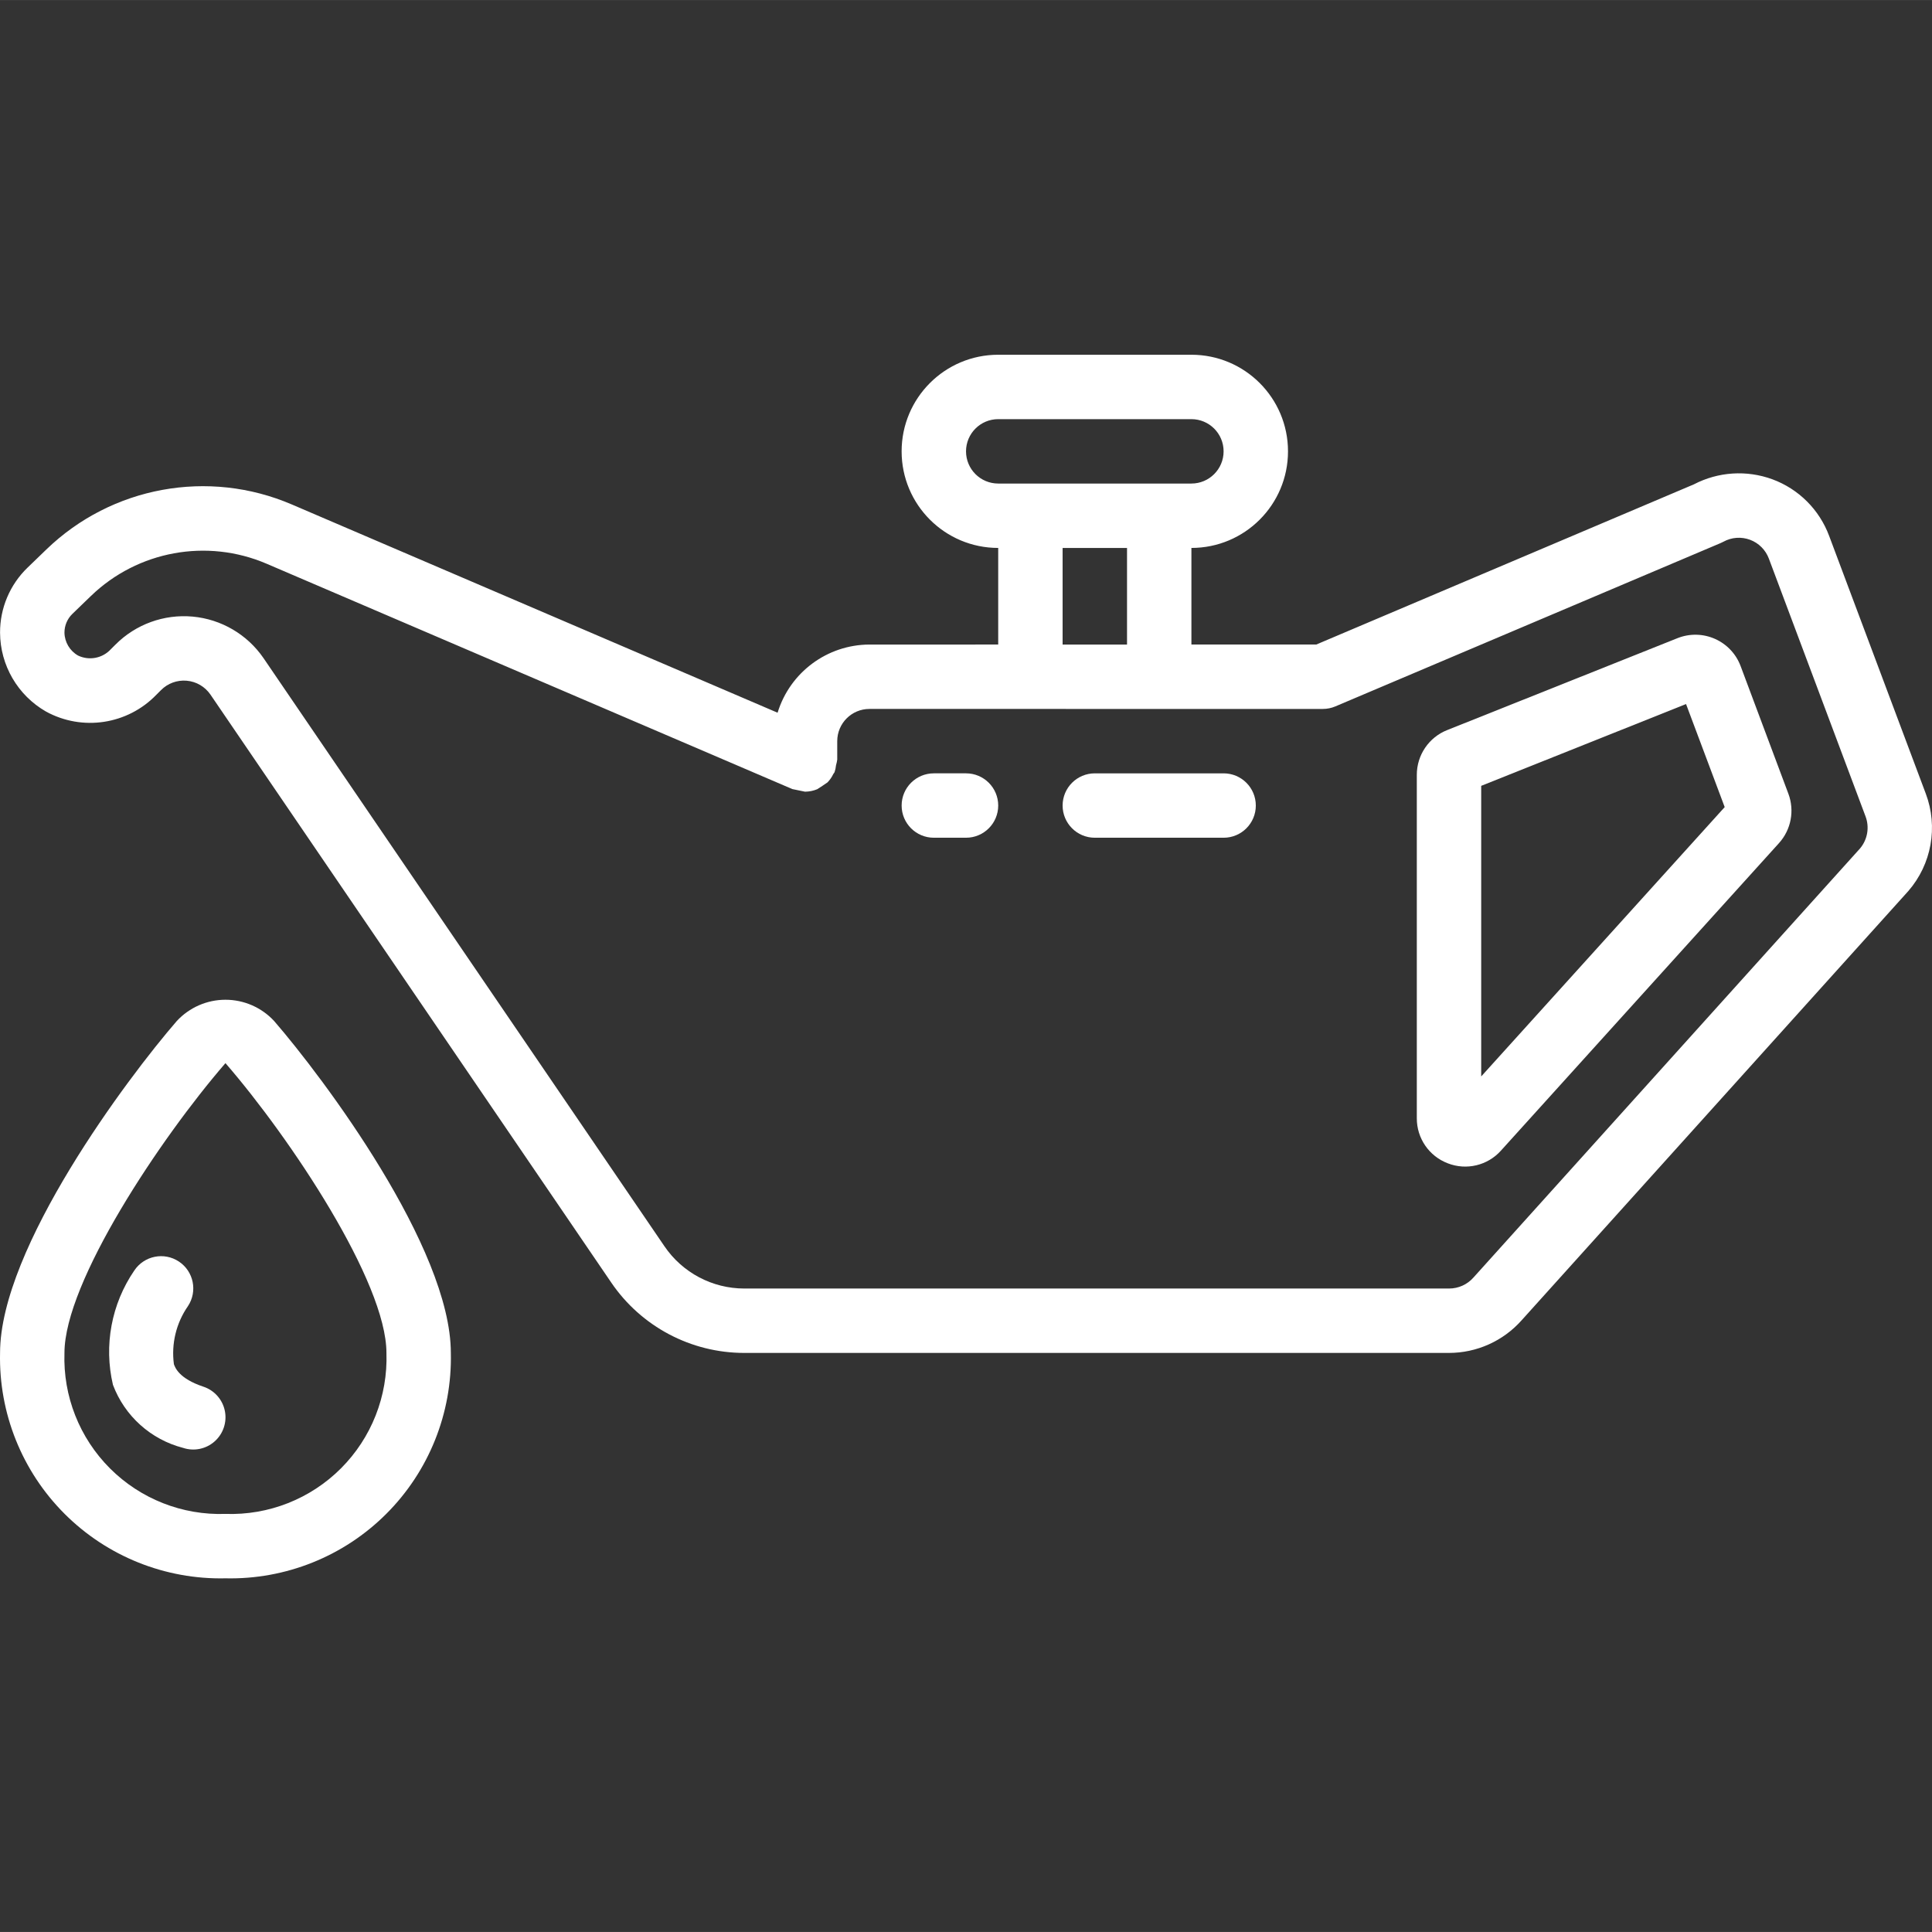
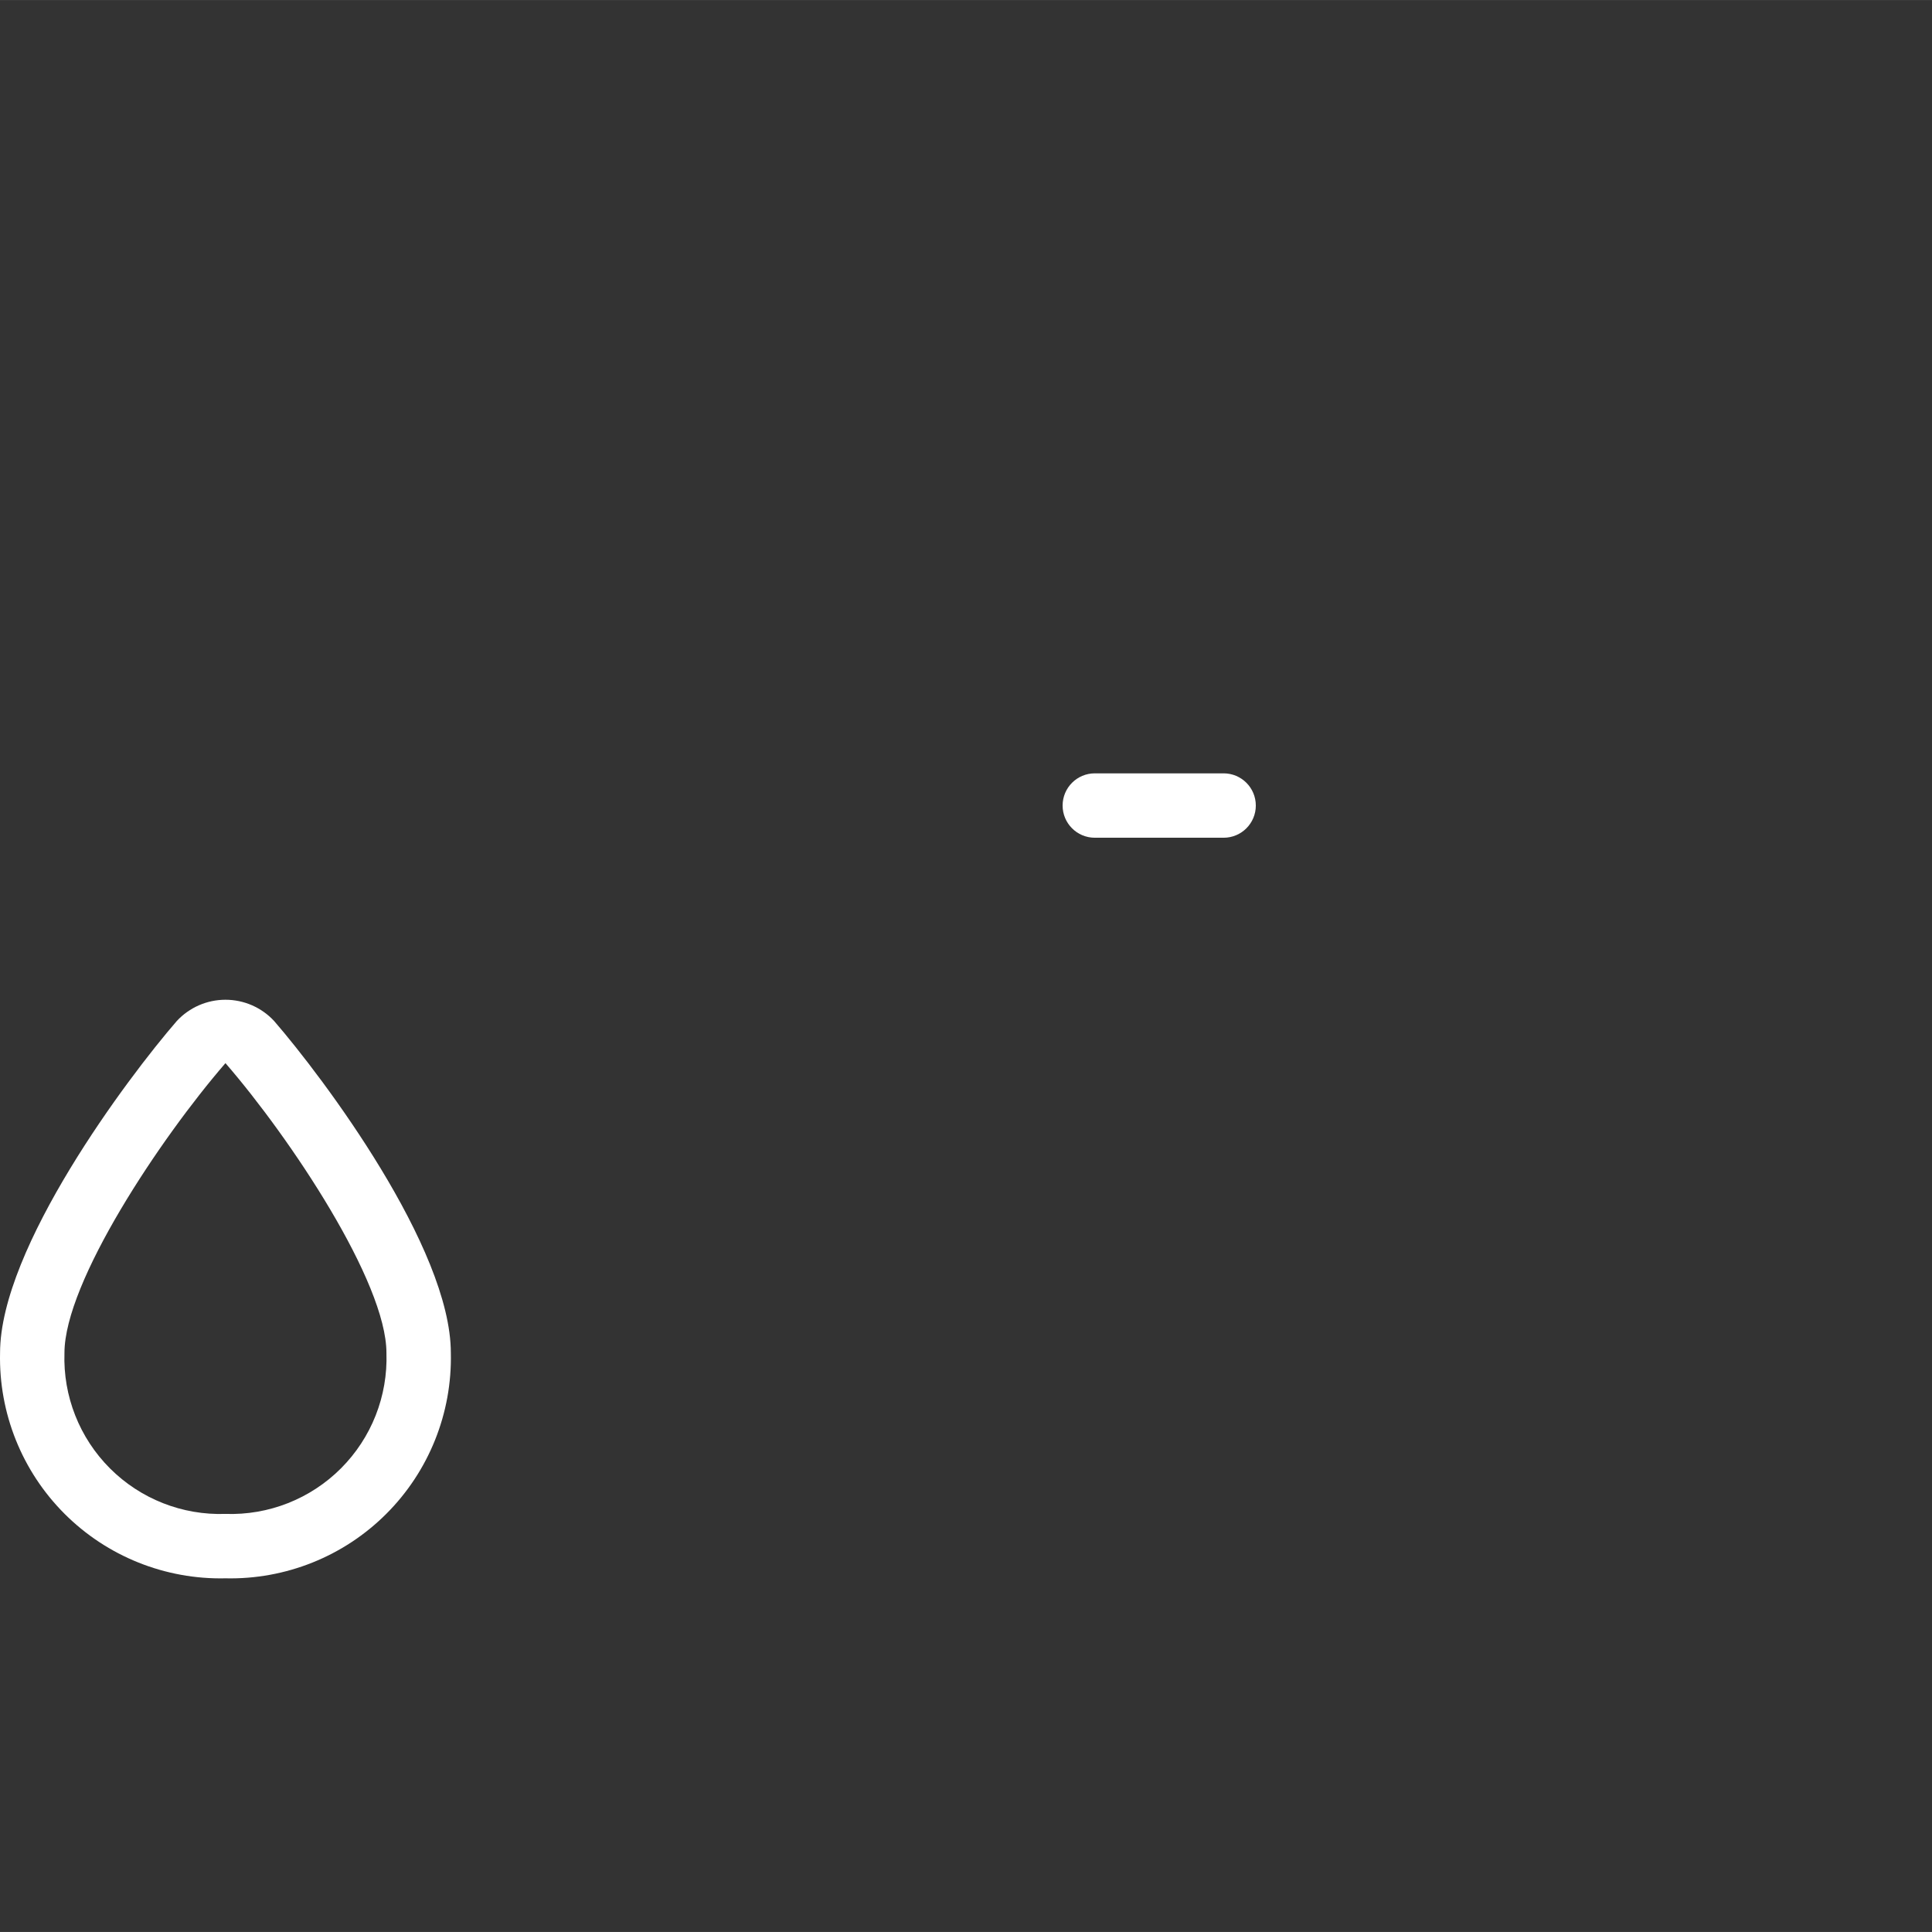
<svg xmlns="http://www.w3.org/2000/svg" height="512px" viewBox="0 -94 512.018 512" width="512px" class="">
  <rect x="0" y="-94" width="512.018" height="512" fill="#333333" stroke="none" />
  <g>
-     <path d="m230.414 76.809c-11.191.039-21.059 7.363-24.336 18.066l-128.734-55.188c-22.121-9.496-47.777-4.785-65.082 11.949l-4.977 4.805c-4.664 4.508-7.293 10.723-7.27 17.211.035 8.645 4.676 16.613 12.176 20.914 9.648 5.285 21.641 3.453 29.27-4.473l1.195-1.191c1.789-1.816 4.297-2.734 6.832-2.508 2.539.223 4.844 1.574 6.285 3.676l106.23 155.836c7.941 11.664 21.141 18.645 35.25 18.637h186.762c7.344-.004 14.34-3.141 19.227-8.629l102.484-113.758c6.184-7.105 7.969-17.031 4.641-25.848l-25.598-68.266c-2.586-6.973-8.094-12.469-15.07-15.035-6.805-2.492-14.344-2.004-20.77 1.34l-100.098 42.461h-33.082v-25.602c14.137 0 25.598-11.461 25.598-25.598 0-14.141-11.461-25.602-25.598-25.602h-51.203c-14.137 0-25.598 11.461-25.598 25.602 0 14.137 11.461 25.598 25.598 25.598v25.602zm120.152 17.066c1.141 0 2.273-.227 3.324-.672l102.059-43.266c.266-.121.531-.238.785-.375 2.164-1.191 4.734-1.379 7.051-.523 2.312.859 4.137 2.684 5 4.996l25.602 68.266c1.109 2.891.562 6.156-1.426 8.531l-102.445 113.707c-1.637 1.875-4.012 2.945-6.5 2.938h-186.762c-8.469-.004-16.387-4.191-21.152-11.188l-106.258-155.871c-4.309-6.285-11.195-10.32-18.785-11.016-7.59-.691-15.09 2.031-20.469 7.434l-1.195 1.191c-2.207 2.422-5.734 3.113-8.695 1.707-2.199-1.242-3.574-3.559-3.617-6.082-.004-1.867.75-3.656 2.09-4.957l4.949-4.781c12.383-11.934 30.707-15.297 46.516-8.531l139.352 59.73c1.117.238 2.238.469 3.359.691 1.109-.012 2.207-.234 3.234-.656.922-.582 1.828-1.184 2.723-1.809.629-.652 1.148-1.402 1.535-2.219.094-.18.258-.297.332-.484.199-.598.328-1.211.387-1.836.148-.492.258-1 .324-1.512v-4.879c0-4.715 3.82-8.535 8.531-8.535zm-94.551-68.266c0-4.715 3.82-8.535 8.531-8.535h51.203c4.711 0 8.531 3.82 8.531 8.535 0 4.711-3.82 8.531-8.531 8.531h-51.203c-4.711 0-8.531-3.82-8.531-8.531zm25.598 25.598h17.07v25.602h-17.07zm0 0" data-original="#000000" class="active-path" data-old_color="#000000" fill="#FFFFFF" />
-     <path d="m383.684 214.289c4.938 1.93 10.559.59 14.098-3.363l73.684-81.492c3.211-3.551 4.172-8.598 2.492-13.082l-12.664-33.844c-1.207-3.215-3.652-5.809-6.793-7.203-3.137-1.391-6.703-1.465-9.898-.203l-61.023 24.355c-4.895 1.918-8.109 6.645-8.098 11.902v90.984c-.023 5.301 3.246 10.062 8.203 11.945zm8.863-100.035 54.289-21.676 10.242 27.309-64.531 71.379zm0 0" data-original="#000000" class="active-path" data-old_color="#000000" fill="#FFFFFF" />
    <path d="m59.75 324.277c15.949.359 31.355-5.816 42.637-17.098s17.457-26.688 17.094-42.637c0-27.836-33.809-72.934-46.84-87.973-3.324-3.586-7.996-5.625-12.887-5.625-4.895 0-9.562 2.039-12.891 5.625-13.039 15.039-46.848 60.137-46.848 87.973-.363 15.949 5.812 31.355 17.094 42.637s26.688 17.457 42.641 17.098zm0-136.535c17.203 19.855 42.664 58.027 42.664 76.801.395 11.43-3.973 22.516-12.062 30.602-8.086 8.09-19.172 12.457-30.602 12.062-11.434.395-22.516-3.973-30.605-12.062-8.09-8.086-12.457-19.172-12.062-30.602 0-18.773 25.465-56.934 42.668-76.801zm0 0" data-original="#000000" class="active-path" data-old_color="#000000" fill="#FFFFFF" />
-     <path d="m256.016 110.941h-8.535c-4.711 0-8.531 3.82-8.531 8.535 0 4.711 3.82 8.531 8.531 8.531h8.535c4.711 0 8.531-3.82 8.531-8.531 0-4.715-3.82-8.535-8.531-8.535zm0 0" data-original="#000000" class="active-path" data-old_color="#000000" fill="#FFFFFF" />
    <path d="m281.613 119.477c0 4.711 3.824 8.531 8.535 8.531h34.133c4.715 0 8.535-3.82 8.535-8.531 0-4.715-3.82-8.535-8.535-8.535h-34.133c-4.711 0-8.535 3.82-8.535 8.535zm0 0" data-original="#000000" class="active-path" data-old_color="#000000" fill="#FFFFFF" />
-     <path d="m48.52 289.707c2.895.965 6.086.309 8.367-1.719 2.281-2.027 3.312-5.117 2.699-8.105-.617-2.992-2.777-5.426-5.676-6.391-6.484-2.156-7.492-5.051-7.824-5.973-.719-5.402.605-10.879 3.711-15.359 2.609-3.926 1.543-9.223-2.383-11.832-3.926-2.609-9.223-1.539-11.832 2.387-6.055 8.852-8.105 19.844-5.648 30.285 3.105 8.262 10.039 14.496 18.586 16.707zm0 0" data-original="#000000" class="active-path" data-old_color="#000000" fill="#FFFFFF" />
  </g>
</svg>